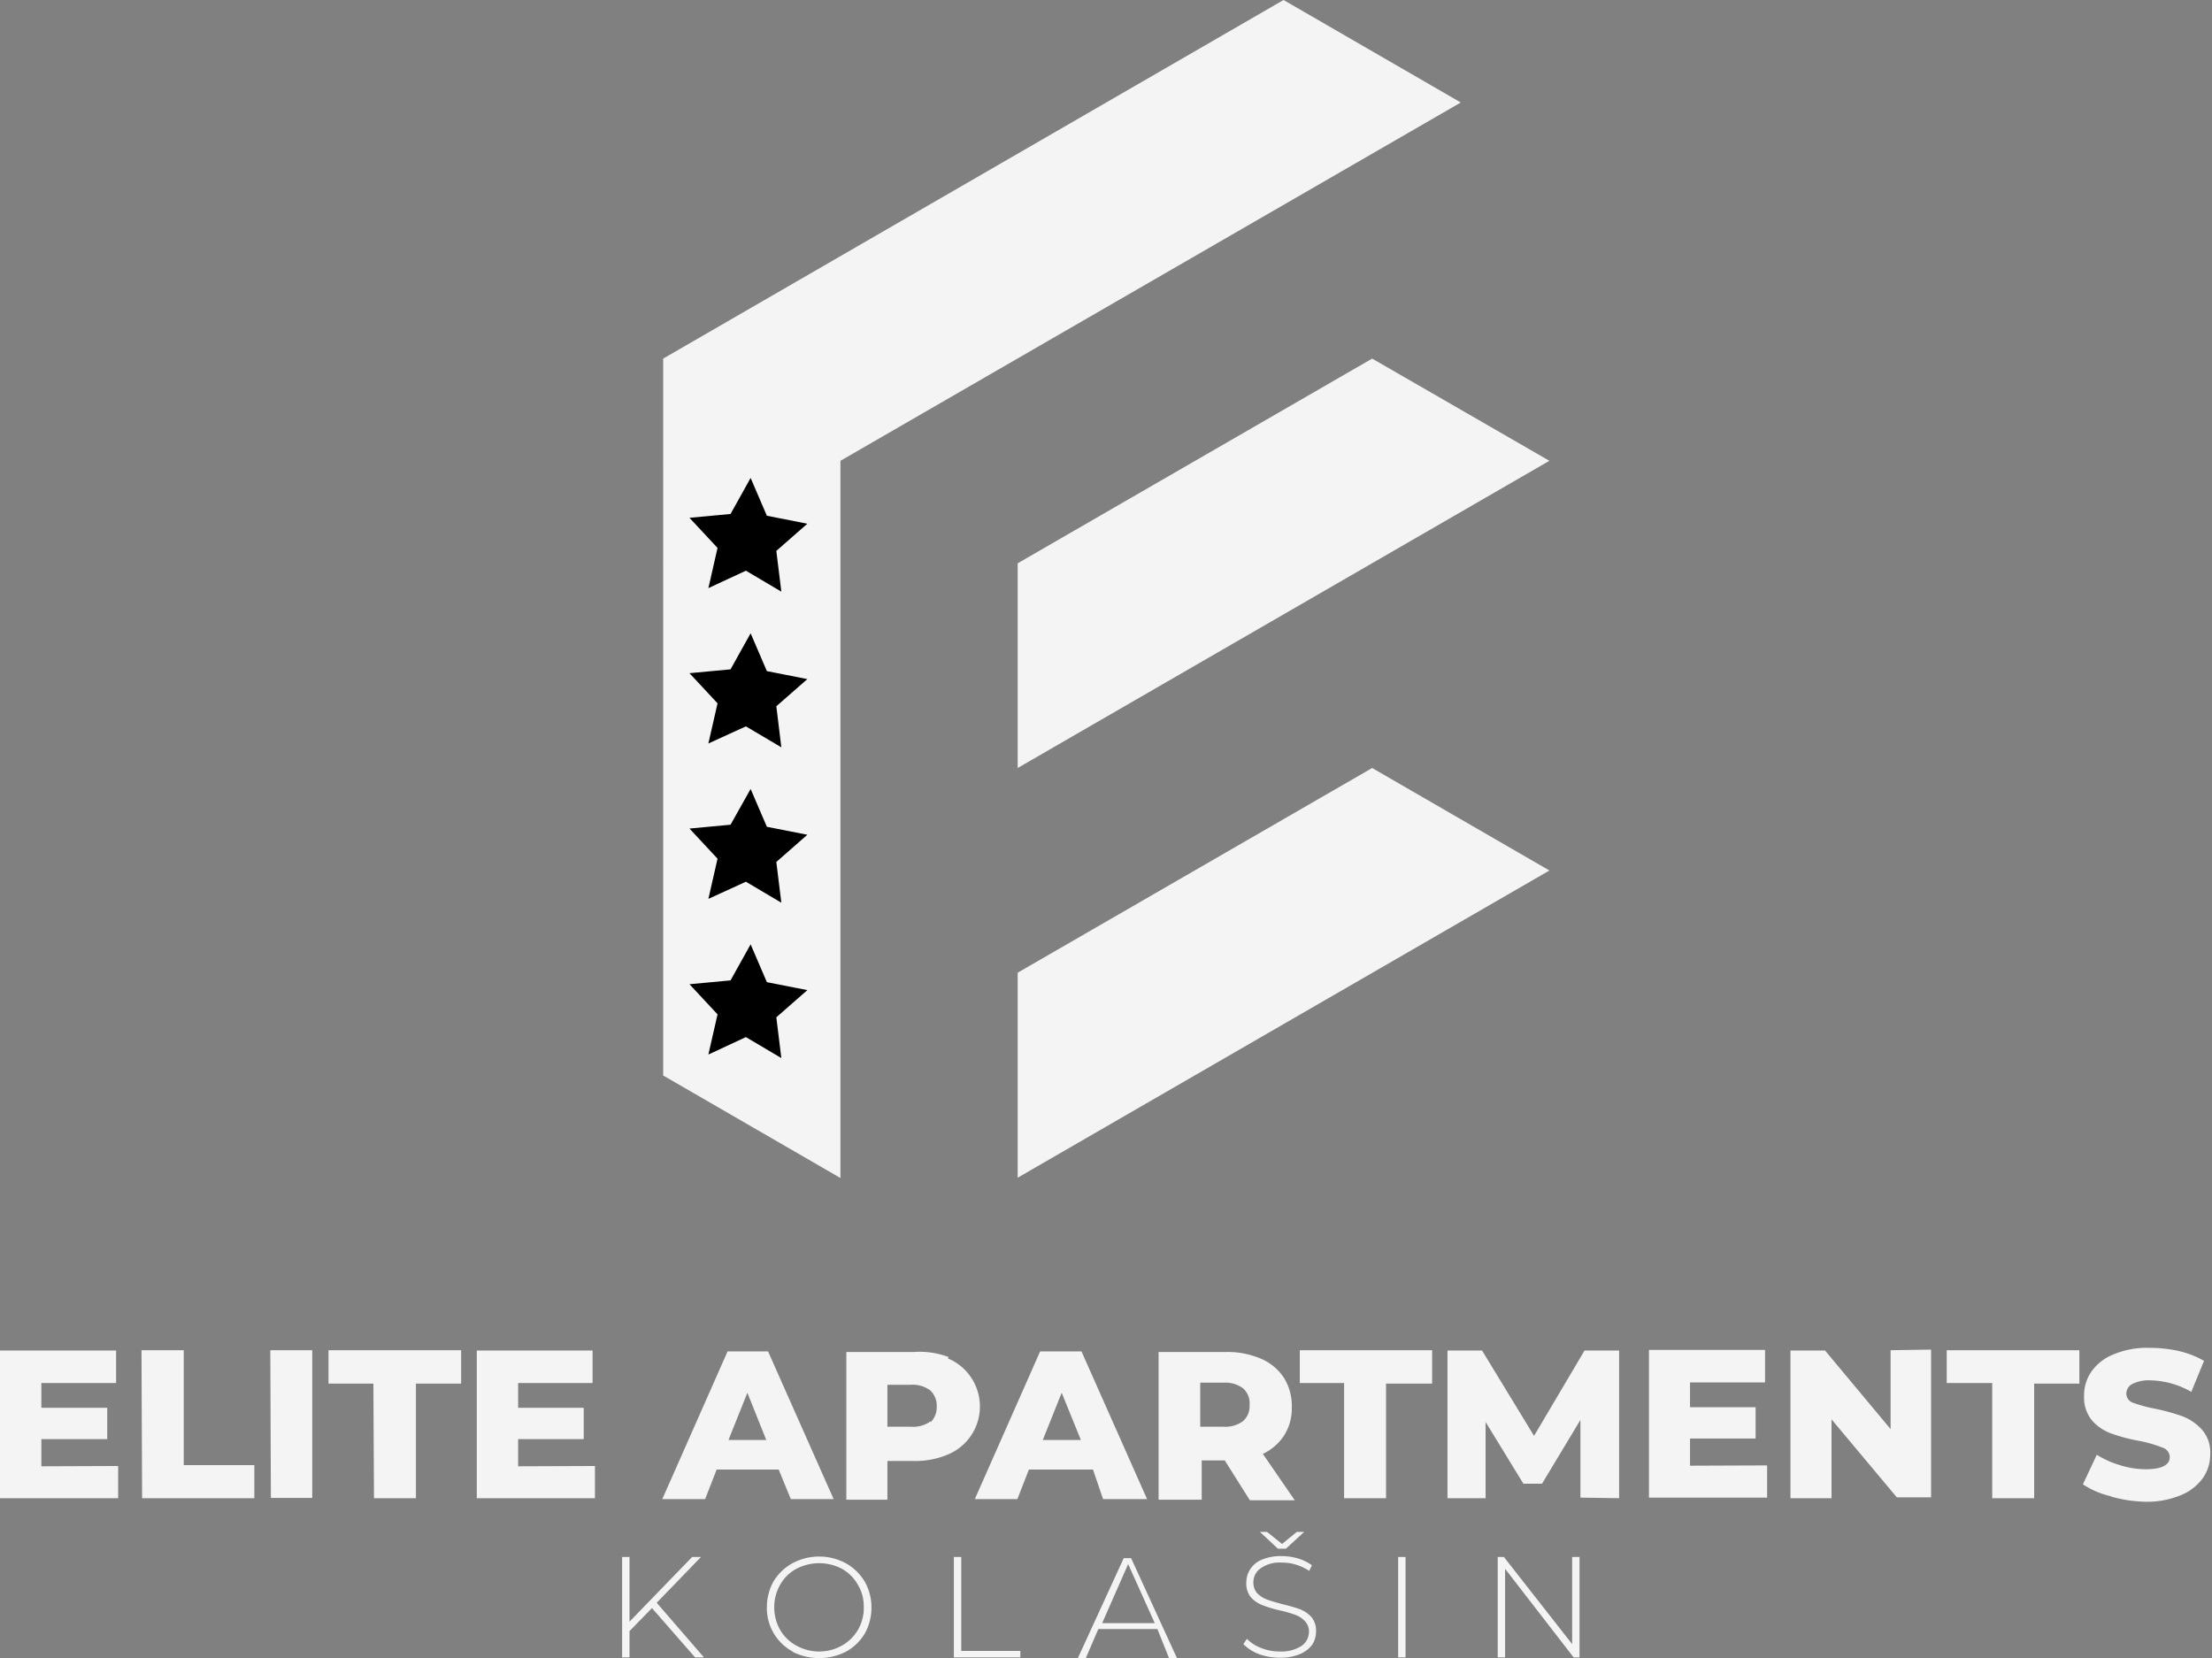
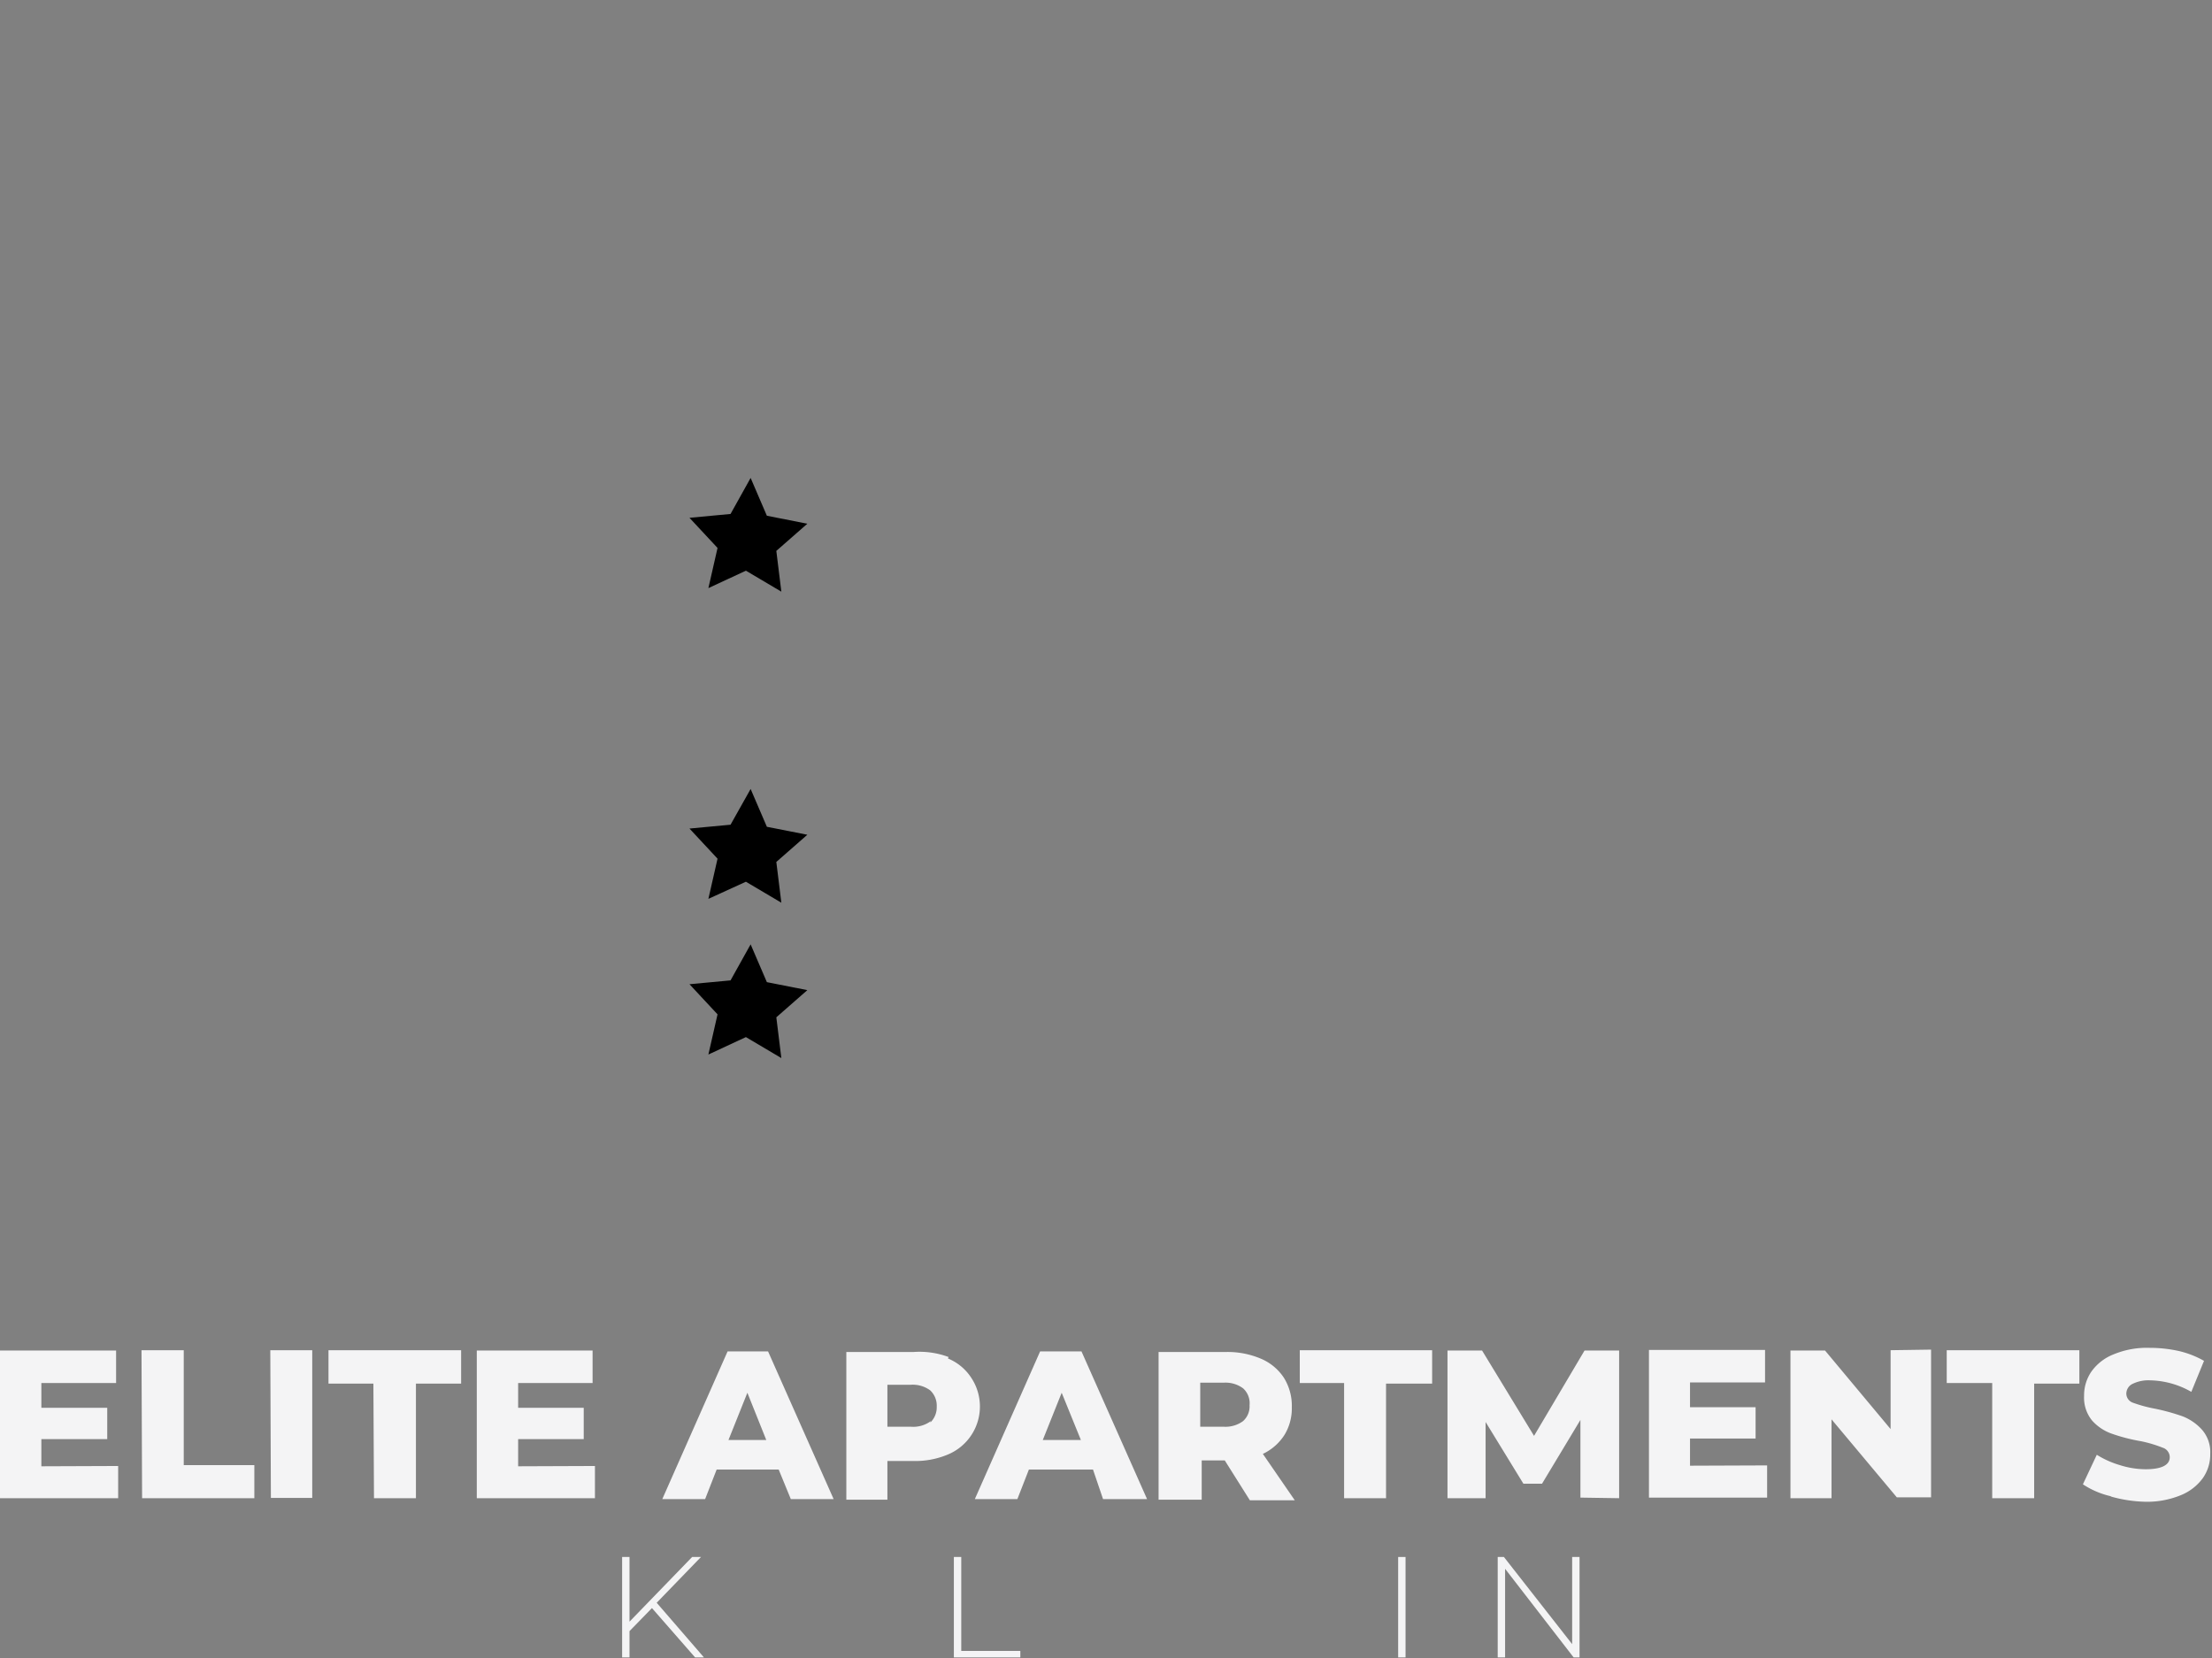
<svg xmlns="http://www.w3.org/2000/svg" viewBox="0 0 74.88 56.13">
  <rect x="0" y="0" width="74.88" height="56.13" fill="#808080" stroke="none" />
  <defs>
    <style>.cls-1,.cls-2{fill:#f4f4f5;}.cls-1,.cls-3{fill-rule:evenodd;}</style>
  </defs>
  <g id="Layer_2" data-name="Layer 2">
    <g id="Layer_1-2" data-name="Layer 1">
-       <path class="cls-1" d="M46.45,26l-12,6.93v6.94l18-10.4Zm0-13.86-12,6.93V26l18-10.4Zm-18,3.46,21-12.13L43.45,0l-21,12.14V36.41l6,3.47Z" />
      <path class="cls-2" d="M4,49.63v1.09H0v-5H3.93v1.1H1.4v.84H3.63v1.06H1.4v.92Zm.79-3.92H6.22V49.6H8.61v1.12H4.81Zm4.36,0h1.42v5H9.17Zm3.49,1.13H11.12V45.71h4.49v1.13H14.08v3.88H12.66Zm7.5,2.79v1.09h-4v-5h3.92v1.1H17.54v.84h2.22v1.06H17.54v.92Zm6.22.12H24.26l-.39,1H22.42l2.21-5H26l2.22,5H26.77Zm-.42-1-.64-1.6-.64,1.6Zm6.15-2.76a1.72,1.72,0,0,1,.78.64,1.76,1.76,0,0,1-.78,2.61,2.83,2.83,0,0,1-1.18.22h-.87v1.31H28.65v-5h2.28A2.82,2.82,0,0,1,32.11,45.94Zm-.6,2.17a.71.71,0,0,0,.22-.54.71.71,0,0,0-.22-.55,1,1,0,0,0-.66-.19h-.79V48.3h.79A1,1,0,0,0,31.51,48.11ZM37,49.75H34.83l-.39,1H33l2.21-5h1.4l2.22,5H37.34Zm-.41-1-.65-1.6-.64,1.6Zm4.87.69h-.78v1.33H39.22v-5h2.29a2.89,2.89,0,0,1,1.18.23,1.74,1.74,0,0,1,.77.64,1.79,1.79,0,0,1,.27,1,1.72,1.72,0,0,1-.25.94,1.76,1.76,0,0,1-.73.64l1.08,1.57H42.31ZM42.08,47a1,1,0,0,0-.66-.19h-.79V48.3h.79a1,1,0,0,0,.66-.19.67.67,0,0,0,.22-.54A.68.68,0,0,0,42.08,47Zm3.42-.18H44V45.71h4.48v1.13H46.92v3.88H45.5Zm8,3.88V48.07L52.2,50.23h-.63l-1.28-2.09v2.58H49v-5h1.17l1.76,2.89,1.71-2.89h1.17v5Zm6.32-1.09v1.09h-4v-5h3.93v1.1H57.21v.84h2.22v1.06H57.21v.92Zm5.55-3.92v5H64.21L62,48.05v2.67H60.61v-5h1.17L64,48.38V45.71Zm2.07,1.13H65.9V45.71h4.49v1.13H68.86v3.88H67.44Zm4,3.83a2.86,2.86,0,0,1-.93-.4l.47-1a3.12,3.12,0,0,0,.78.35,2.93,2.93,0,0,0,.87.14c.54,0,.82-.14.82-.41a.34.34,0,0,0-.24-.32,4.32,4.32,0,0,0-.74-.22,6,6,0,0,1-1-.26,1.6,1.6,0,0,1-.65-.44,1.22,1.22,0,0,1-.27-.83,1.42,1.42,0,0,1,.25-.83,1.67,1.67,0,0,1,.75-.58,2.93,2.93,0,0,1,1.22-.22,4.58,4.58,0,0,1,1,.11,3.2,3.2,0,0,1,.84.33l-.43,1.05a2.91,2.91,0,0,0-1.39-.39,1.22,1.22,0,0,0-.62.13.37.37,0,0,0-.19.33.33.33,0,0,0,.23.3,4.75,4.75,0,0,0,.74.2,7.1,7.1,0,0,1,.94.26,1.73,1.73,0,0,1,.65.45,1.15,1.15,0,0,1,.28.82,1.39,1.39,0,0,1-.25.82,1.72,1.72,0,0,1-.75.58,3,3,0,0,1-1.22.22A4.66,4.66,0,0,1,71.48,50.67Z" />
      <path class="cls-2" d="M22.07,54.44l-.76.78v.89h-.25v-3.4h.25V54.9l2.12-2.19h.3l-1.5,1.55,1.6,1.85h-.3Z" />
-       <path class="cls-2" d="M26.83,55.91a1.67,1.67,0,0,1-.87-1.5,1.78,1.78,0,0,1,.23-.88,1.7,1.7,0,0,1,.64-.61,1.91,1.91,0,0,1,1.8,0,1.73,1.73,0,0,1,.64.62,1.75,1.75,0,0,1,.23.88,1.79,1.79,0,0,1-.23.89,1.7,1.7,0,0,1-.64.61,2,2,0,0,1-1.8,0Zm1.67-.2a1.45,1.45,0,0,0,.74-1.3,1.42,1.42,0,0,0-.2-.76,1.4,1.4,0,0,0-.54-.54,1.66,1.66,0,0,0-1.54,0,1.36,1.36,0,0,0-.55.54,1.51,1.51,0,0,0-.2.76,1.55,1.55,0,0,0,.2.77,1.4,1.4,0,0,0,.55.53,1.58,1.58,0,0,0,1.54,0Z" />
      <path class="cls-2" d="M32.29,52.71h.25v3.18h2v.22H32.29Z" />
-       <path class="cls-2" d="M39.18,55.15h-2l-.43,1h-.27l1.56-3.4h.25l1.56,3.4h-.27Zm-.09-.2-.9-2-.88,2Z" />
-       <path class="cls-2" d="M42.62,56a1.47,1.47,0,0,1-.53-.34l.12-.18a1.29,1.29,0,0,0,.48.31,1.69,1.69,0,0,0,.64.12,1.25,1.25,0,0,0,.73-.19.58.58,0,0,0,.25-.48.49.49,0,0,0-.14-.36.81.81,0,0,0-.32-.21,3.86,3.86,0,0,0-.52-.15,4.5,4.5,0,0,1-.6-.18,1.05,1.05,0,0,1-.39-.27.74.74,0,0,1-.15-.49.81.81,0,0,1,.13-.45.83.83,0,0,1,.4-.33,1.64,1.64,0,0,1,.67-.12,2,2,0,0,1,.55.08,1.58,1.58,0,0,1,.47.23l-.09.19a1.85,1.85,0,0,0-.45-.21,1.59,1.59,0,0,0-.48-.07,1.11,1.11,0,0,0-.71.19.57.57,0,0,0-.25.49.53.53,0,0,0,.13.36.93.93,0,0,0,.33.21c.13.05.31.1.53.16a5.93,5.93,0,0,1,.59.17,1.05,1.05,0,0,1,.39.27.73.73,0,0,1,.15.48.81.81,0,0,1-.13.45A1,1,0,0,1,44,56a1.69,1.69,0,0,1-.68.12A2.08,2.08,0,0,1,42.62,56Zm1.53-4.14-.62.57h-.27l-.61-.57h.24l.51.41.5-.41Z" />
      <path class="cls-2" d="M47.33,52.71h.25v3.4h-.25Z" />
      <path class="cls-2" d="M53.47,52.71v3.4h-.2l-2.32-3v3H50.7v-3.4h.21l2.31,2.95V52.71Z" />
      <polygon class="cls-3" points="25.96 17.46 27.33 17.73 26.28 18.65 26.45 20.03 25.25 19.32 23.98 19.91 24.29 18.55 23.34 17.53 24.73 17.4 25.41 16.18 25.96 17.46" />
-       <polygon class="cls-3" points="25.96 22.72 27.33 22.99 26.28 23.91 26.45 25.3 25.25 24.59 23.98 25.17 24.29 23.81 23.34 22.79 24.73 22.66 25.41 21.44 25.96 22.72" />
      <polygon class="cls-3" points="25.96 27.99 27.33 28.26 26.28 29.18 26.45 30.56 25.25 29.85 23.98 30.43 24.29 29.07 23.34 28.05 24.73 27.92 25.41 26.71 25.96 27.99" />
      <polygon class="cls-3" points="25.96 33.25 27.33 33.52 26.28 34.44 26.45 35.82 25.25 35.11 23.98 35.7 24.29 34.34 23.34 33.32 24.73 33.19 25.41 31.97 25.96 33.25" />
    </g>
  </g>
</svg>